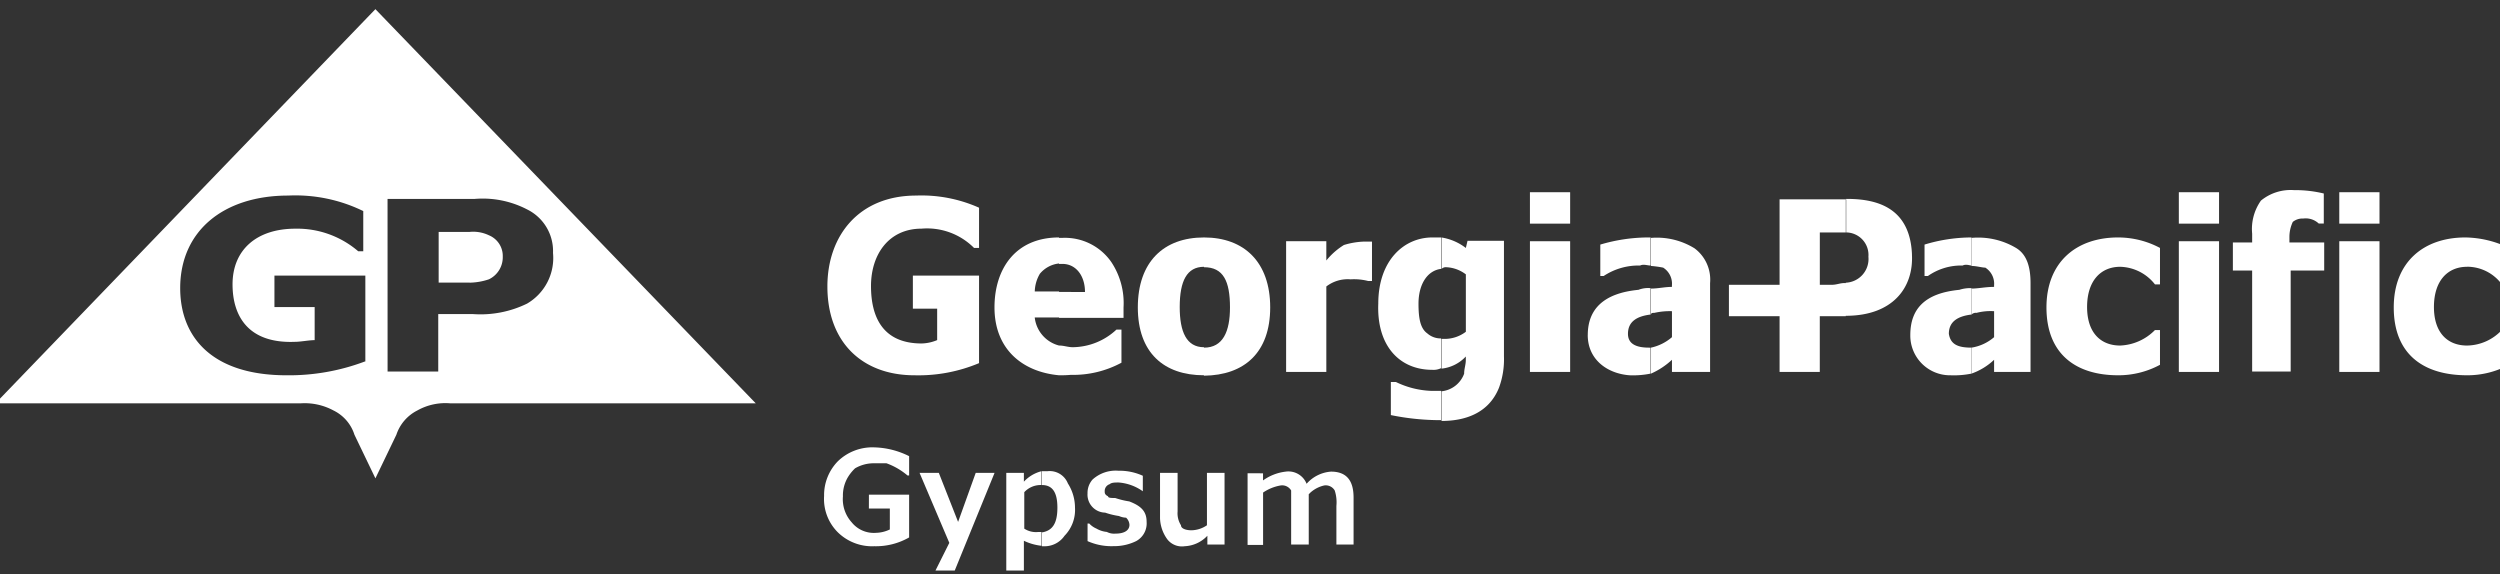
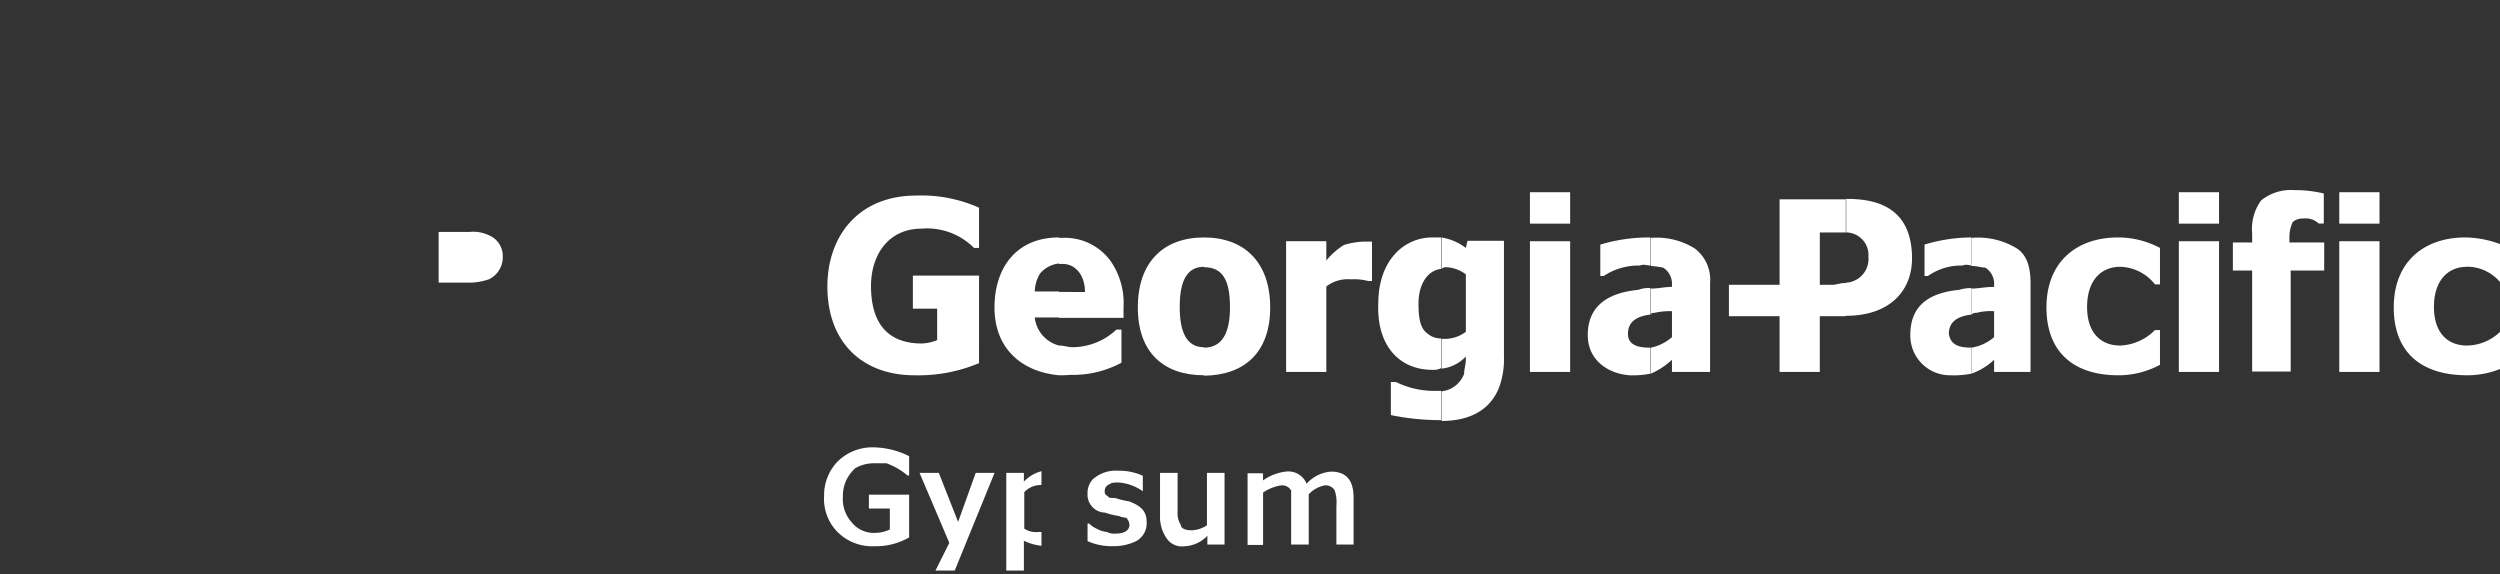
<svg xmlns="http://www.w3.org/2000/svg" width="222.064" height="51" viewBox="0 0 222.064 51">
  <rect x="0" y="0" width="222.064" height="51" fill="#333333" stroke="none" />
  <defs>
    <clipPath id="clip-path">
      <rect id="Rectangle_83" data-name="Rectangle 83" width="222.064" height="51" transform="translate(0 0)" fill="none" />
    </clipPath>
  </defs>
  <g id="Group_55" data-name="Group 55" transform="translate(-0.35 0.72)">
    <g id="Group_54" data-name="Group 54" transform="translate(0.35 -0.72)" clip-path="url(#clip-path)">
      <path id="Path_112" data-name="Path 112" d="M108.554,57.7a5.644,5.644,0,0,0,1.712-.3,2.169,2.169,0,0,0,1.228-2.009,1.983,1.983,0,0,0-1.228-1.9,3.211,3.211,0,0,0-1.712-.3H105.8v4.5h2.754Z" transform="translate(-66.836 -32.591)" fill="#fff" fill-rule="evenodd" />
-       <path id="Path_113" data-name="Path 113" d="M0,35.015H27.089a5.394,5.394,0,0,1,2.94.633,3.613,3.613,0,0,1,1.861,2.158l1.861,3.87,1.861-3.87a3.735,3.735,0,0,1,1.861-2.158,5.082,5.082,0,0,1,2.94-.633H67.537L33.75,0Zm32.857-3.721H32.82a19.131,19.131,0,0,1-6.958,1.228c-6.661,0-9.451-3.423-9.451-7.74,0-5.1,3.87-8.224,9.6-8.224a13.743,13.743,0,0,1,6.661,1.377v3.572h-.447A8.313,8.313,0,0,0,26.643,19.5c-3.423,0-5.582,1.861-5.582,4.949,0,2.791,1.377,5.284,5.582,5.1.447,0,1.228-.149,1.712-.149v-2.94H24.782V23.666h8.075Zm1.972-14.438h7.74a8.547,8.547,0,0,1,4.651.93,4.122,4.122,0,0,1,2.307,3.87,4.691,4.691,0,0,1-2.307,4.5,9.414,9.414,0,0,1-4.8.93H39.332v5.1h-4.5Z" transform="translate(-0.405 0.813)" fill="#fff" fill-rule="evenodd" />
      <path id="Path_114" data-name="Path 114" d="M347.507,54.8l-.149.633a4.768,4.768,0,0,0-2.158-.93v2.791a.547.547,0,0,1,.447-.149,3.1,3.1,0,0,1,1.712.633v5.1a3.115,3.115,0,0,1-1.861.633h-.3v2.642a3.439,3.439,0,0,0,2.158-1.079v.3c0,.447-.149.781-.149,1.228a2.4,2.4,0,0,1-2.009,1.563V70.8c2.009,0,4.168-.633,5.1-2.94a7.3,7.3,0,0,0,.446-2.791V54.8Z" transform="translate(-217.154 -33.408)" fill="#fff" fill-rule="evenodd" />
      <path id="Path_115" data-name="Path 115" d="M333.547,89H333.1v2.94a21.979,21.979,0,0,0,4.019.447h.446v-2.6h-.93A7.821,7.821,0,0,1,333.547,89" transform="translate(-209.557 -55.07)" fill="#fff" fill-rule="evenodd" />
      <path id="Path_116" data-name="Path 116" d="M330.087,60.379c-.149,3.721,1.861,5.879,4.8,5.879a1.536,1.536,0,0,0,.781-.149V63.468a1.783,1.783,0,0,1-1.228-.447c-.633-.447-.781-1.377-.781-2.642,0-1.712.781-2.94,2.009-3.088V54.5h-.781c-2.493,0-4.8,2.009-4.8,5.879" transform="translate(-207.66 -33.408)" fill="#fff" fill-rule="evenodd" />
      <path id="Path_117" data-name="Path 117" d="M212.07,51.607h-5.879v2.94h2.158v2.791a3.758,3.758,0,0,1-1.377.3c-3.423,0-4.5-2.307-4.5-5.1s1.563-5.1,4.5-5.1a5.885,5.885,0,0,1,4.651,1.712h.447V45.579a12.52,12.52,0,0,0-5.582-1.079c-5.1,0-7.889,3.572-7.889,8.075,0,4.949,3.089,7.889,7.74,7.889a13.906,13.906,0,0,0,5.73-1.079Z" transform="translate(-125.105 -27.129)" fill="#fff" fill-rule="evenodd" />
      <path id="Path_118" data-name="Path 118" d="M278.579,66.779c3.572-.037,5.879-2.047,5.879-6.065s-2.307-6.214-5.879-6.214-5.879,2.158-5.879,6.214c0,4.019,2.307,6.028,5.879,6.028Zm-2.158-6.1c0-2.307.633-3.572,2.158-3.572v.037c1.712,0,2.307,1.228,2.307,3.572,0,2.158-.633,3.572-2.307,3.572v-.037c-1.563,0-2.158-1.377-2.158-3.572" transform="translate(-171.632 -33.408)" fill="#fff" fill-rule="evenodd" />
      <path id="Path_119" data-name="Path 119" d="M313.235,55.735a6.2,6.2,0,0,0-1.563,1.377V55.4H308.1V67.01h3.572V59.419a3.113,3.113,0,0,1,2.158-.633,4.953,4.953,0,0,1,1.563.149h.335v-3.5h-.781a6.889,6.889,0,0,0-1.712.3" transform="translate(-193.86 -33.973)" fill="#fff" fill-rule="evenodd" />
      <path id="Path_120" data-name="Path 120" d="M430.061,50.249c-.149-3.721-2.493-4.949-5.73-4.949h-.149v.037h.037v2.94h-.037a2,2,0,0,1,2.009,2.158,2.108,2.108,0,0,1-2.009,2.307v.037c-.447-.037-.781.149-1.228.149h-1.079V48.277h2.307v-2.94H418.3v7.591h-4.5v2.791h4.5v4.949h3.572V55.719h2.307v-.037c4.168,0,6.028-2.493,5.879-5.433" transform="translate(-260.228 -27.631)" fill="#fff" fill-rule="evenodd" />
      <path id="Path_121" data-name="Path 121" d="M489.6,60.714c0,4.168,2.642,6.028,6.363,6.028a7.773,7.773,0,0,0,3.721-.93V62.724h-.446a4.583,4.583,0,0,1-3.089,1.377c-1.712,0-2.94-1.116-2.94-3.423,0-2.344,1.228-3.572,2.94-3.572a4.05,4.05,0,0,1,3.089,1.563h.446V55.43a7.92,7.92,0,0,0-3.721-.93c-3.721,0-6.363,2.2-6.363,6.214" transform="translate(-307.822 -33.408)" fill="#fff" fill-rule="evenodd" />
      <rect id="Rectangle_77" data-name="Rectangle 77" width="3.572" height="11.61" transform="translate(193.536 21.427)" fill="#fff" />
      <rect id="Rectangle_78" data-name="Rectangle 78" width="3.572" height="2.791" transform="translate(193.536 17.074)" fill="#fff" />
      <path id="Path_122" data-name="Path 122" d="M539.123,47.4a3.154,3.154,0,0,1,.3-1.377,1.369,1.369,0,0,1,.93-.3,1.693,1.693,0,0,1,1.377.447h.446V43.5a10.735,10.735,0,0,0-2.642-.3,4.163,4.163,0,0,0-2.94.93,4.366,4.366,0,0,0-.781,2.94v.781H534.1v2.493h1.712v8.968h3.423V50.344h2.977V47.851h-3.089Z" transform="translate(-335.764 -26.312)" fill="#fff" fill-rule="evenodd" />
      <path id="Path_123" data-name="Path 123" d="M579.012,57.1a3.838,3.838,0,0,1,3.089,1.563h.633V55.43a9.12,9.12,0,0,0-3.87-.93c-3.721,0-6.363,2.2-6.363,6.214,0,4.168,2.642,6.028,6.512,6.028a7.773,7.773,0,0,0,3.721-.93V62.724H582.1a4.3,4.3,0,0,1-3.089,1.377c-1.712,0-2.94-1.116-2.94-3.423,0-2.344,1.228-3.572,2.94-3.572" transform="translate(-359.875 -33.408)" fill="#fff" fill-rule="evenodd" />
      <rect id="Rectangle_79" data-name="Rectangle 79" width="3.572" height="2.791" transform="translate(207.788 17.074)" fill="#fff" />
      <rect id="Rectangle_80" data-name="Rectangle 80" width="3.572" height="11.61" transform="translate(207.788 21.427)" fill="#fff" />
      <rect id="Rectangle_81" data-name="Rectangle 81" width="3.572" height="11.61" transform="translate(135.897 21.427)" fill="#fff" />
      <rect id="Rectangle_82" data-name="Rectangle 82" width="3.572" height="2.791" transform="translate(135.897 17.074)" fill="#fff" />
      <path id="Path_124" data-name="Path 124" d="M244.23,66.742c.335,0,.633,0,1.042-.037a9.026,9.026,0,0,0,4.5-1.079v-2.94h-.447a5.757,5.757,0,0,1-3.87,1.563c-.447,0-.781-.149-1.228-.149a2.9,2.9,0,0,1-2.158-2.493h2.158v.037h5.73v-.93a6.581,6.581,0,0,0-1.079-4.019,5.013,5.013,0,0,0-4.354-2.158h-.3V54.5c-3.87,0-5.73,2.791-5.73,6.214,0,3.721,2.493,5.73,5.73,6.028m-1.712-9a2.557,2.557,0,0,1,1.712-.93v.037h.3c1.228,0,2.009,1.079,2.009,2.493H244.23V59.3h-2.158a3.233,3.233,0,0,1,.447-1.563" transform="translate(-150.158 -33.408)" fill="#fff" fill-rule="evenodd" />
      <path id="Path_125" data-name="Path 125" d="M463.886,56.993c.3-.149.633,0,.781,0V54.5a14.36,14.36,0,0,0-4.168.633v2.791h.3a5.142,5.142,0,0,1,3.089-.93" transform="translate(-289.551 -33.408)" fill="#fff" fill-rule="evenodd" />
      <path id="Path_126" data-name="Path 126" d="M475.719,55.53a6.588,6.588,0,0,0-4.019-.93v2.493c.447,0,.93.149,1.228.149a1.686,1.686,0,0,1,.781,1.563v.149c-.781,0-1.377.149-2.009.149V61.41a.547.547,0,0,1,.447-.149,4.953,4.953,0,0,1,1.563-.149v2.307a4.041,4.041,0,0,1-2.009.93v2.307a5.636,5.636,0,0,0,2.009-1.228v1.079h3.237V58.619c0-1.377-.3-2.493-1.228-3.088" transform="translate(-296.583 -33.47)" fill="#fff" fill-rule="evenodd" />
      <path id="Path_127" data-name="Path 127" d="M457.1,70.768a3.526,3.526,0,0,0,3.572,3.572,7.855,7.855,0,0,0,1.861-.149V71.884c-1.228,0-1.861-.3-2.009-1.228,0-1.079.781-1.563,2.009-1.712V66.6a3.1,3.1,0,0,0-1.079.149c-3.089.3-4.354,1.712-4.354,4.019" transform="translate(-287.416 -41.005)" fill="#fff" fill-rule="evenodd" />
      <path id="Path_128" data-name="Path 128" d="M399.07,55.53a6.377,6.377,0,0,0-3.87-.93v2.493a9.331,9.331,0,0,1,1.079.149,1.686,1.686,0,0,1,.781,1.563v.149c-.633,0-1.228.149-1.861.149V61.41c0-.149.149-.149.3-.149a6.117,6.117,0,0,1,1.563-.149v2.307a4.192,4.192,0,0,1-1.861.93v2.307a6.694,6.694,0,0,0,1.861-1.228v1.079h3.386V58.619a3.467,3.467,0,0,0-1.377-3.088" transform="translate(-248.549 -33.47)" fill="#fff" fill-rule="evenodd" />
      <path id="Path_129" data-name="Path 129" d="M380.1,70.768c0,2.158,1.712,3.423,3.721,3.572a7.855,7.855,0,0,0,1.861-.149V71.884h-.149c-1.079,0-1.86-.3-1.86-1.228,0-1.079.781-1.563,2.009-1.712V66.6a2.371,2.371,0,0,0-1.079.149c-3.088.3-4.5,1.712-4.5,4.019" transform="translate(-239.068 -41.005)" fill="#fff" fill-rule="evenodd" />
      <path id="Path_130" data-name="Path 130" d="M383.1,55.133v2.791h.3a5.606,5.606,0,0,1,3.237-.93c.3-.149.633,0,.93,0V54.5h-.3a15.094,15.094,0,0,0-4.168.633" transform="translate(-240.952 -33.408)" fill="#fff" fill-rule="evenodd" />
      <path id="Path_131" data-name="Path 131" d="M201.782,110.033h1.861v1.861a2.983,2.983,0,0,1-1.228.3,2.52,2.52,0,0,1-2.158-.93,3.064,3.064,0,0,1-.781-2.307,3.171,3.171,0,0,1,.447-1.712,3.78,3.78,0,0,1,.633-.781,3.262,3.262,0,0,1,1.712-.447h1.079a6.021,6.021,0,0,1,1.861,1.079h.149v-1.712a7.3,7.3,0,0,0-3.088-.781,4.405,4.405,0,0,0-3.237,1.228,4.3,4.3,0,0,0-1.228,3.088,4.174,4.174,0,0,0,1.228,3.237,4.346,4.346,0,0,0,3.237,1.228,5.946,5.946,0,0,0,3.088-.781v-3.8h-3.572Z" transform="translate(-124.603 -64.865)" fill="#fff" fill-rule="evenodd" />
      <path id="Path_132" data-name="Path 132" d="M224.023,115.054l-1.712-4.354H220.6l2.642,6.214-1.228,2.456h1.712l3.535-8.67h-1.674Z" transform="translate(-138.919 -68.695)" fill="#fff" fill-rule="evenodd" />
      <path id="Path_133" data-name="Path 133" d="M244.426,110.3a3.207,3.207,0,0,0-1.563.93v-.781H241.3v8.67h1.563v-2.642a4.809,4.809,0,0,0,1.563.447V115.7h-.3a1.891,1.891,0,0,1-1.228-.3v-3.237a1.973,1.973,0,0,1,1.563-.633h-.037Z" transform="translate(-151.916 -68.444)" fill="#fff" fill-rule="evenodd" />
-       <path id="Path_134" data-name="Path 134" d="M250.247,110.3H249.8v1.228c.93,0,1.377.633,1.377,2.009,0,1.414-.447,2.047-1.377,2.2v1.228h.149a2.15,2.15,0,0,0,1.861-.93,3.284,3.284,0,0,0,.93-2.493,4.015,4.015,0,0,0-.633-2.158,1.735,1.735,0,0,0-1.861-1.079" transform="translate(-157.253 -68.444)" fill="#fff" fill-rule="evenodd" />
      <path id="Path_135" data-name="Path 135" d="M264.384,112.916a7.381,7.381,0,0,1-1.228-.3c-.335,0-.633,0-.633-.149-.3-.149-.3-.3-.3-.447a.636.636,0,0,1,.447-.633c.149-.149.484-.149.781-.149a4.252,4.252,0,0,1,2.158.781v-1.377a4.972,4.972,0,0,0-2.158-.447,3.059,3.059,0,0,0-2.307.781,1.783,1.783,0,0,0-.446,1.228,1.6,1.6,0,0,0,1.563,1.712,6.889,6.889,0,0,0,1.228.3,1.726,1.726,0,0,0,.633.149.927.927,0,0,1,.3.633c0,.484-.446.781-1.228.781a1.405,1.405,0,0,1-.781-.149,2.267,2.267,0,0,1-.93-.3,1.843,1.843,0,0,1-.633-.447H260.7v1.563a5.2,5.2,0,0,0,2.307.447,4.431,4.431,0,0,0,2.009-.447,1.788,1.788,0,0,0,.93-1.712c0-.93-.484-1.414-1.563-1.823" transform="translate(-164.097 -68.381)" fill="#fff" fill-rule="evenodd" />
      <path id="Path_136" data-name="Path 136" d="M282.168,115.351a2.514,2.514,0,0,1-1.377.447c-.484,0-.93-.149-.93-.447a1.976,1.976,0,0,1-.3-1.228V110.7H278v4.019a3.354,3.354,0,0,0,.633,1.861,1.64,1.64,0,0,0,1.563.633,2.933,2.933,0,0,0,2.009-.93v.781h1.526V110.7h-1.563Z" transform="translate(-174.96 -68.695)" fill="#fff" fill-rule="evenodd" />
      <path id="Path_137" data-name="Path 137" d="M306.3,110.4a3.192,3.192,0,0,0-2.158,1.079,1.735,1.735,0,0,0-1.861-1.079,4.3,4.3,0,0,0-2.009.781v-.633H298.9v6.363h1.377v-4.651a3.916,3.916,0,0,1,1.563-.633.925.925,0,0,1,.93.447v4.8h1.563v-4.465l.149-.149a2.749,2.749,0,0,1,1.228-.633.925.925,0,0,1,.93.447,3.409,3.409,0,0,1,.149,1.377v3.423h1.526v-4.168c0-1.526-.633-2.307-2.009-2.307" transform="translate(-188.083 -68.507)" fill="#fff" fill-rule="evenodd" />
    </g>
  </g>
</svg>